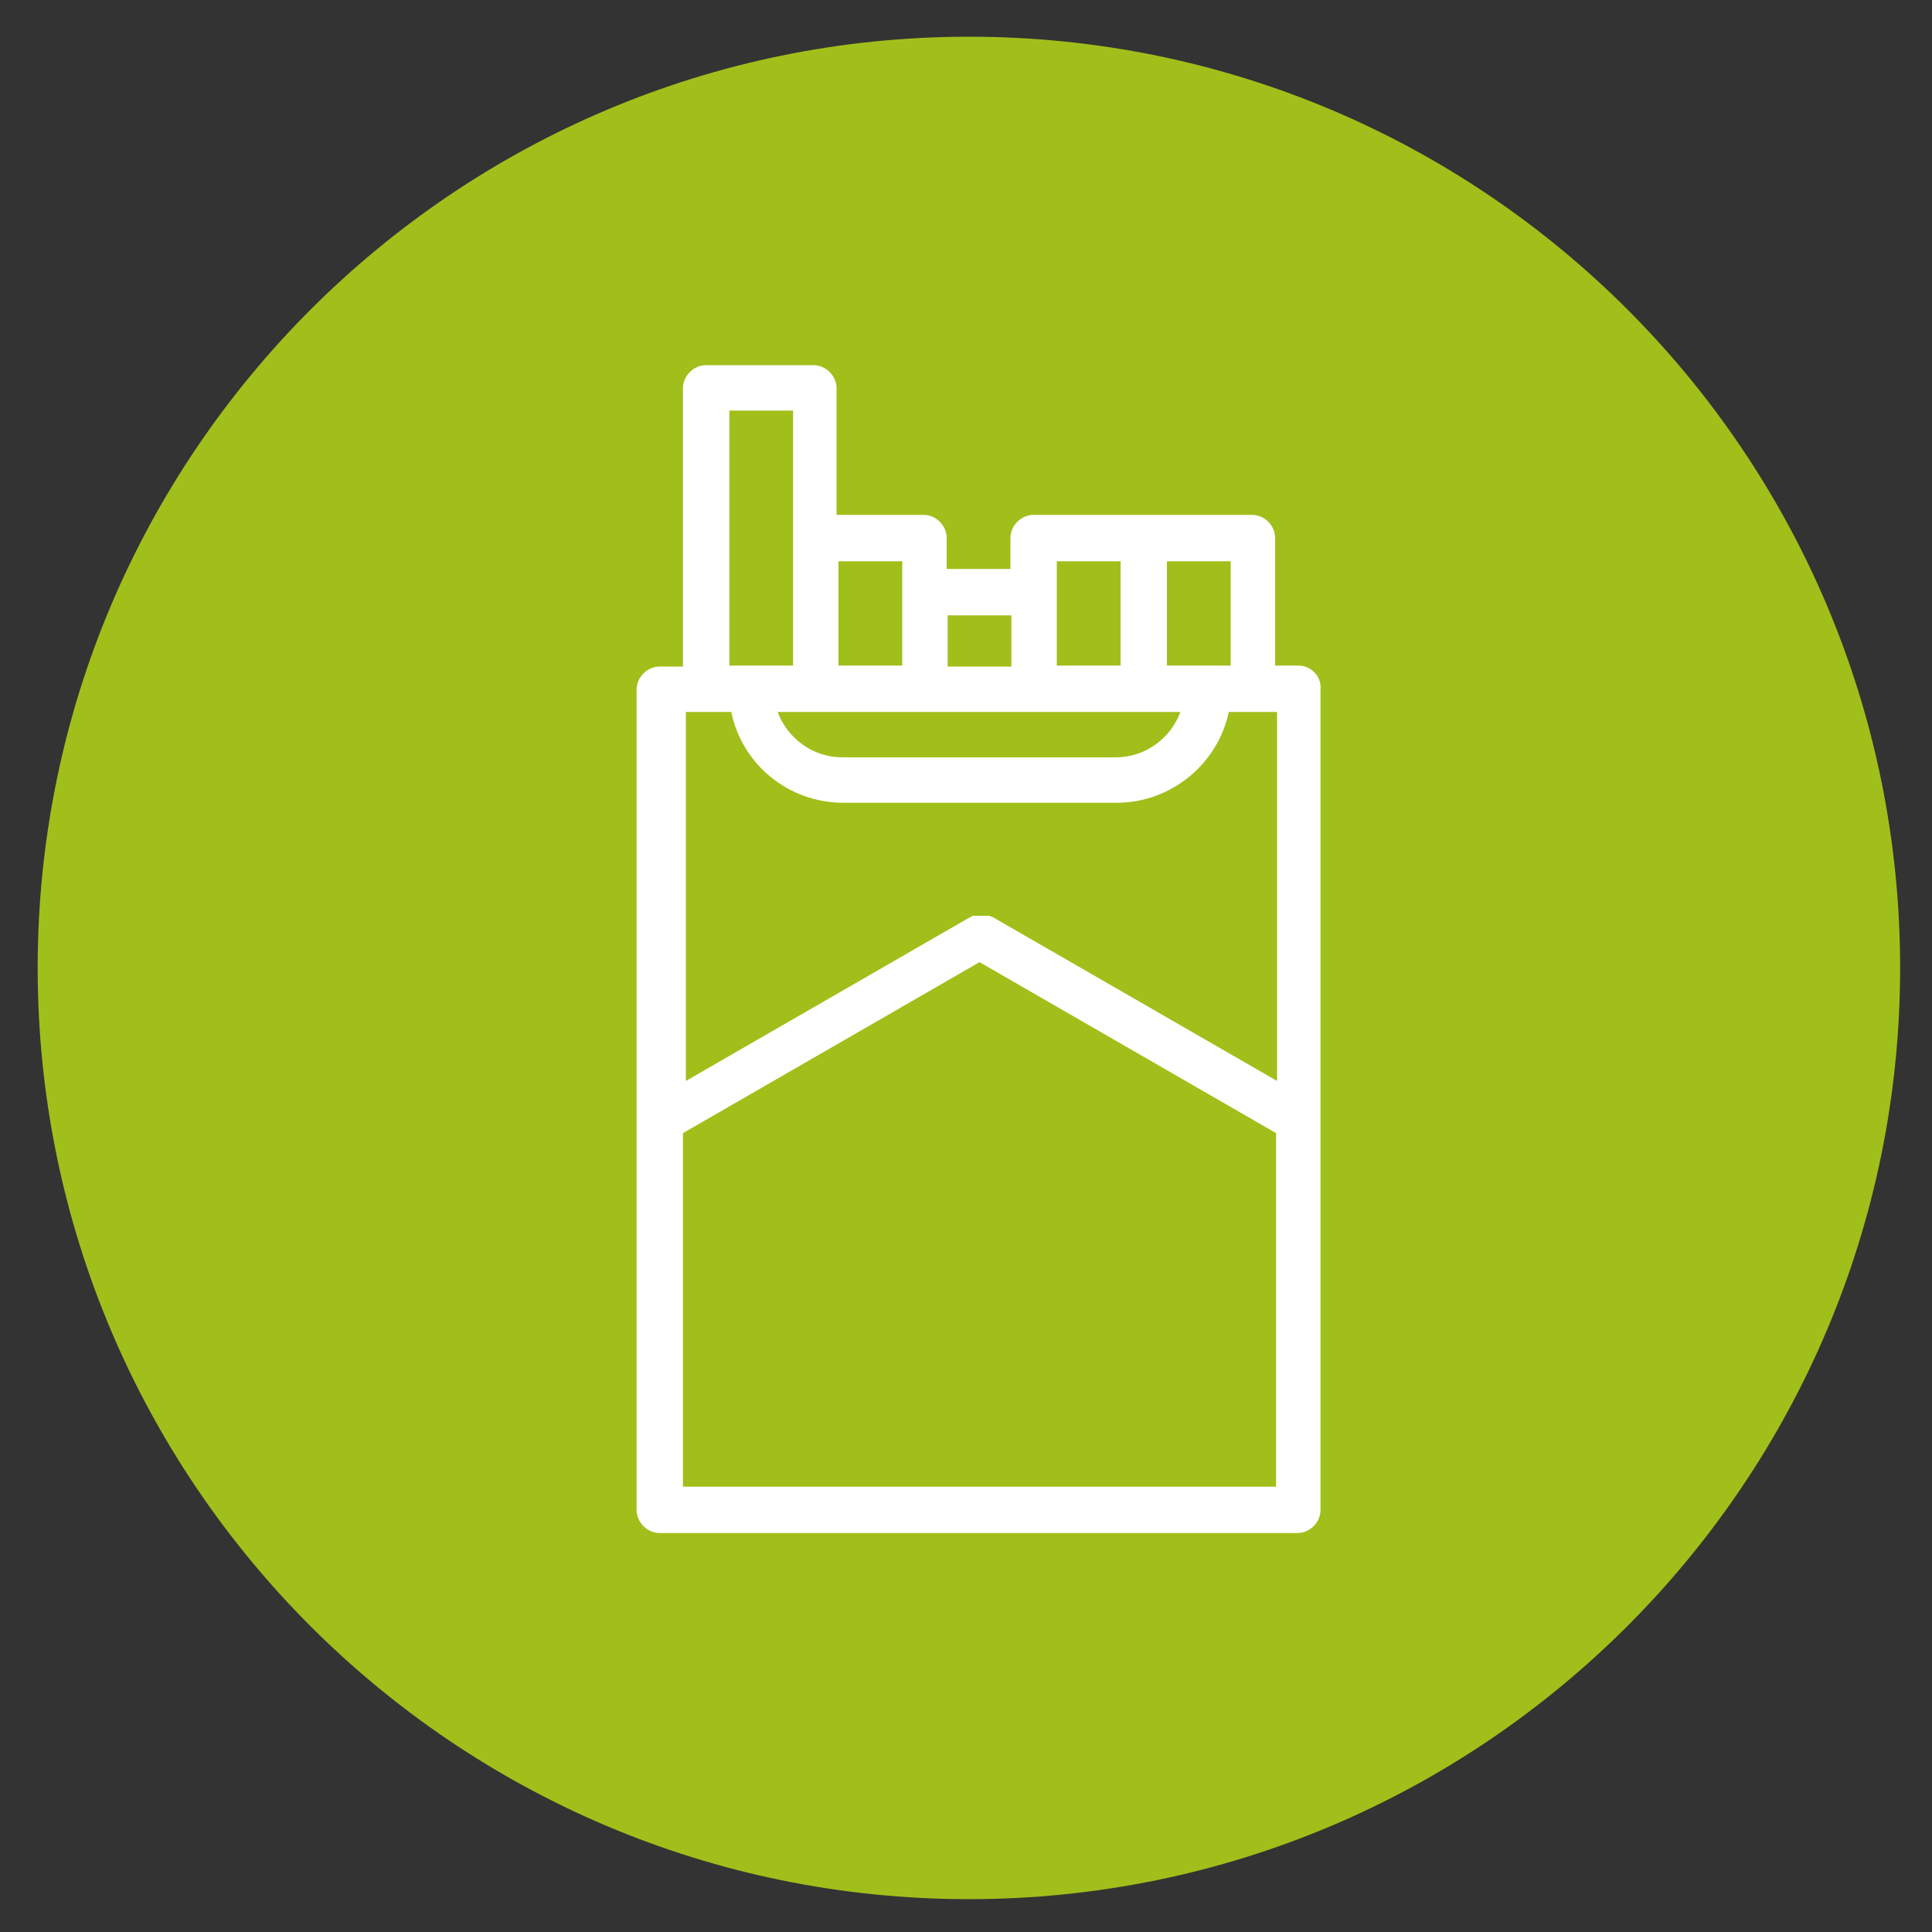
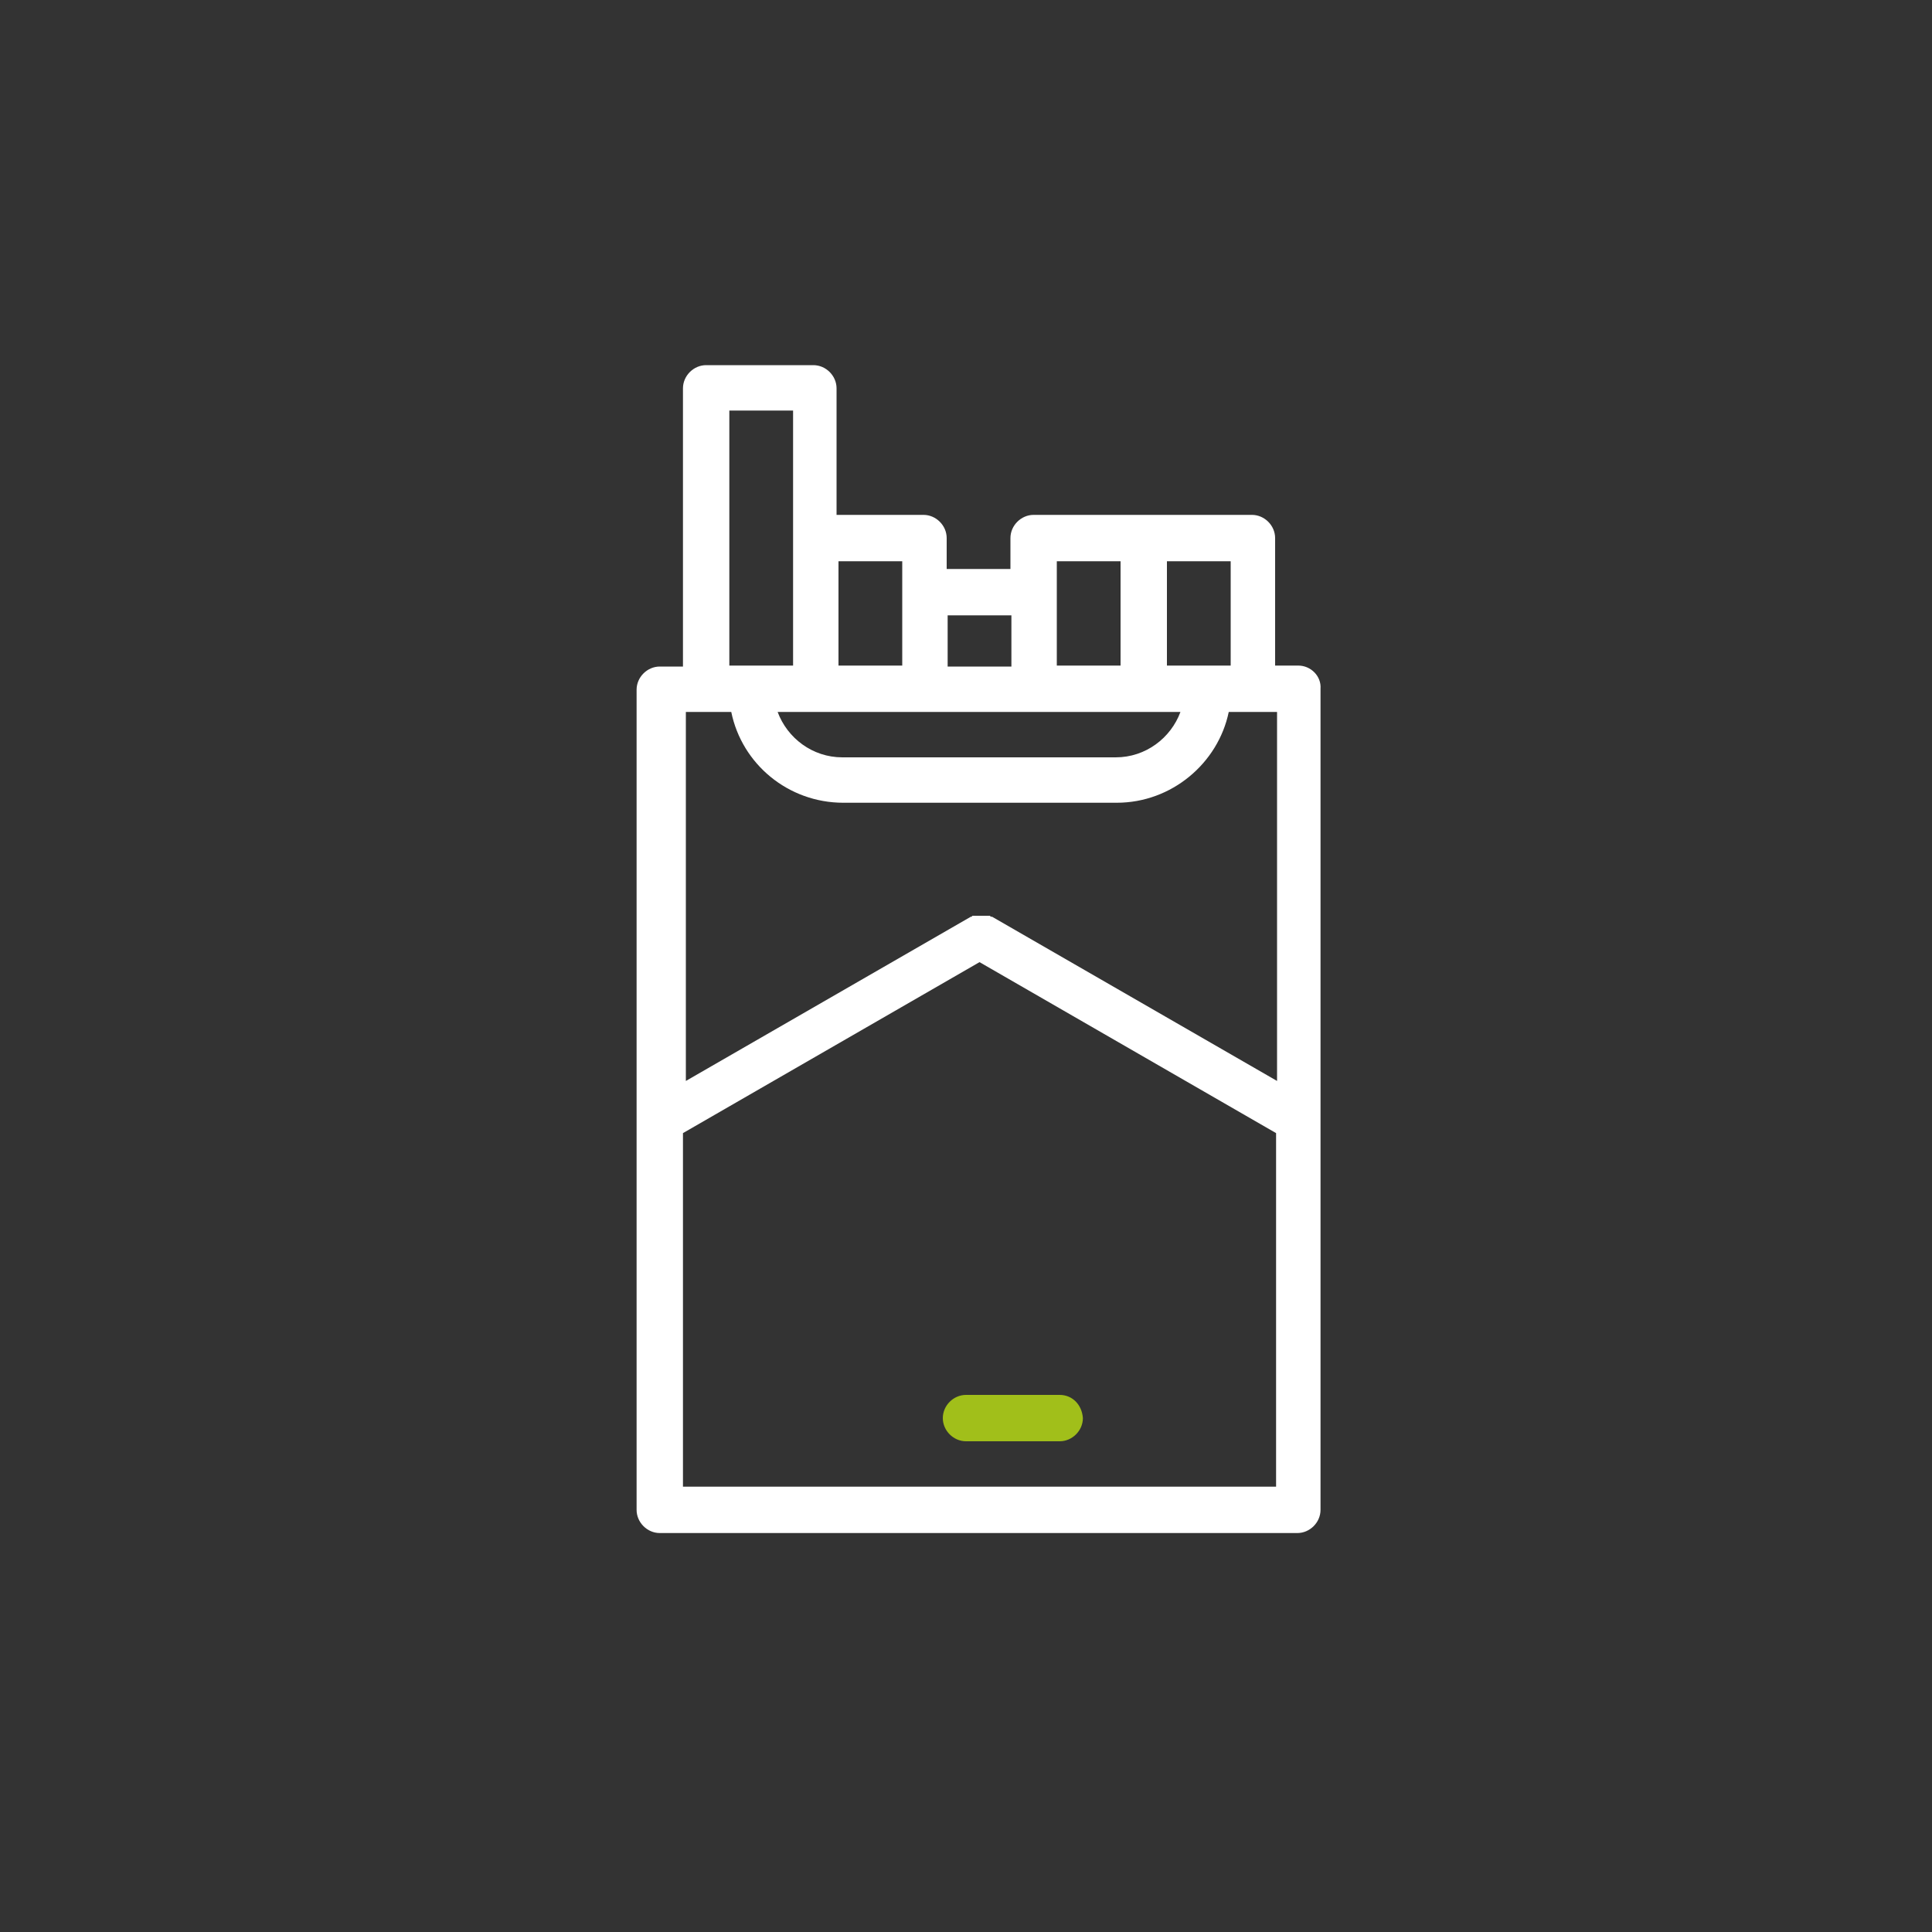
<svg xmlns="http://www.w3.org/2000/svg" version="1.1" id="Livello_1" x="0px" y="0px" viewBox="0 0 200 200" style="enable-background:new 0 0 200 200;" xml:space="preserve">
  <rect x="0" y="0" width="200" height="200" fill="#333333" stroke="none" />
  <style type="text/css">
	.st0{fill:#A1BF1A;}
	.st1{fill:#FFFFFF;}
</style>
  <g>
-     <path class="st0" d="M100.3,3.8c-53.2,0-96.4,43.2-96.4,96.4s43.2,96.4,96.4,96.4s96.4-43.2,96.4-96.4S153.6,3.8,100.3,3.8z" />
-   </g>
+     </g>
  <path class="st1" d="M134.4,68.9h-2.4V55.7c0-1.3-1.1-2.4-2.4-2.4l0,0h-22.6c-1.3,0-2.4,1.1-2.4,2.4v3.2h-6.6v-3.2  c0-1.3-1.1-2.4-2.4-2.4h-9V40.2c0-1.3-1.1-2.4-2.4-2.4H73.1c-1.3,0-2.4,1.1-2.4,2.4v28.8h-2.4c-1.3,0-2.4,1.1-2.4,2.4v84.9  c0,1.3,1.1,2.4,2.4,2.4h66c1.3,0,2.4-1.1,2.4-2.4V71.3C136.8,70,135.7,68.9,134.4,68.9z M127.3,68.9H125h-4.2V58.1h6.6V68.9z   M122.2,73.7c-1,2.7-3.6,4.7-6.7,4.7H87.2c-3.1,0-5.7-2-6.7-4.7H122.2 M109.4,58.1h6.6v10.8h-6.6V58.1L109.4,58.1z M104.7,63.7v5.3  h-6.6v-5.3L104.7,63.7z M93.4,58.1L93.4,58.1v10.8h-6.6V58.1H93.4z M75.5,42.5h6.6l0,0v26.4h-6.6l0,0V42.5z M75.7,73.7L75.7,73.7  c1.1,5.4,5.9,9.4,11.6,9.4h28.3c5.7,0,10.5-4.1,11.6-9.4h5l0,0v38.2l-29.5-17c0,0,0,0-0.1,0c0,0-0.1,0-0.1-0.1c0,0-0.1,0-0.1,0  c0,0-0.1,0-0.1,0c0,0-0.1,0-0.1,0c0,0-0.1,0-0.1,0c0,0-0.1,0-0.1,0c0,0-0.1,0-0.1,0c0,0-0.1,0-0.1,0c0,0-0.1,0-0.1,0  c0,0-0.1,0-0.1,0c0,0-0.1,0-0.1,0c0,0-0.1,0-0.1,0c0,0-0.1,0-0.1,0c0,0-0.1,0-0.1,0c0,0-0.1,0-0.1,0c0,0-0.1,0-0.1,0  c0,0-0.1,0-0.1,0c0,0-0.1,0-0.1,0c0,0-0.1,0-0.1,0c0,0-0.1,0-0.1,0.1c0,0,0,0-0.1,0l-29.5,17V73.7H75.7z M70.7,153.9v-36.6  l30.7-17.7l30.7,17.7v36.6H70.7z" />
-   <path class="st0" d="M93.2,144.4L93.2,144.4c-1.4,0-2.4,1.1-2.4,2.4s1.1,2.4,2.4,2.4h0.1c1.3,0,2.4-1.1,2.4-2.4  C95.6,145.4,94.5,144.4,93.2,144.4z" />
  <path class="st0" d="M109.7,144.4H100c-1.3,0-2.4,1.1-2.4,2.4c0,1.3,1.1,2.4,2.4,2.4h9.7c1.3,0,2.4-1.1,2.4-2.4  C112,145.4,111,144.4,109.7,144.4z" />
</svg>